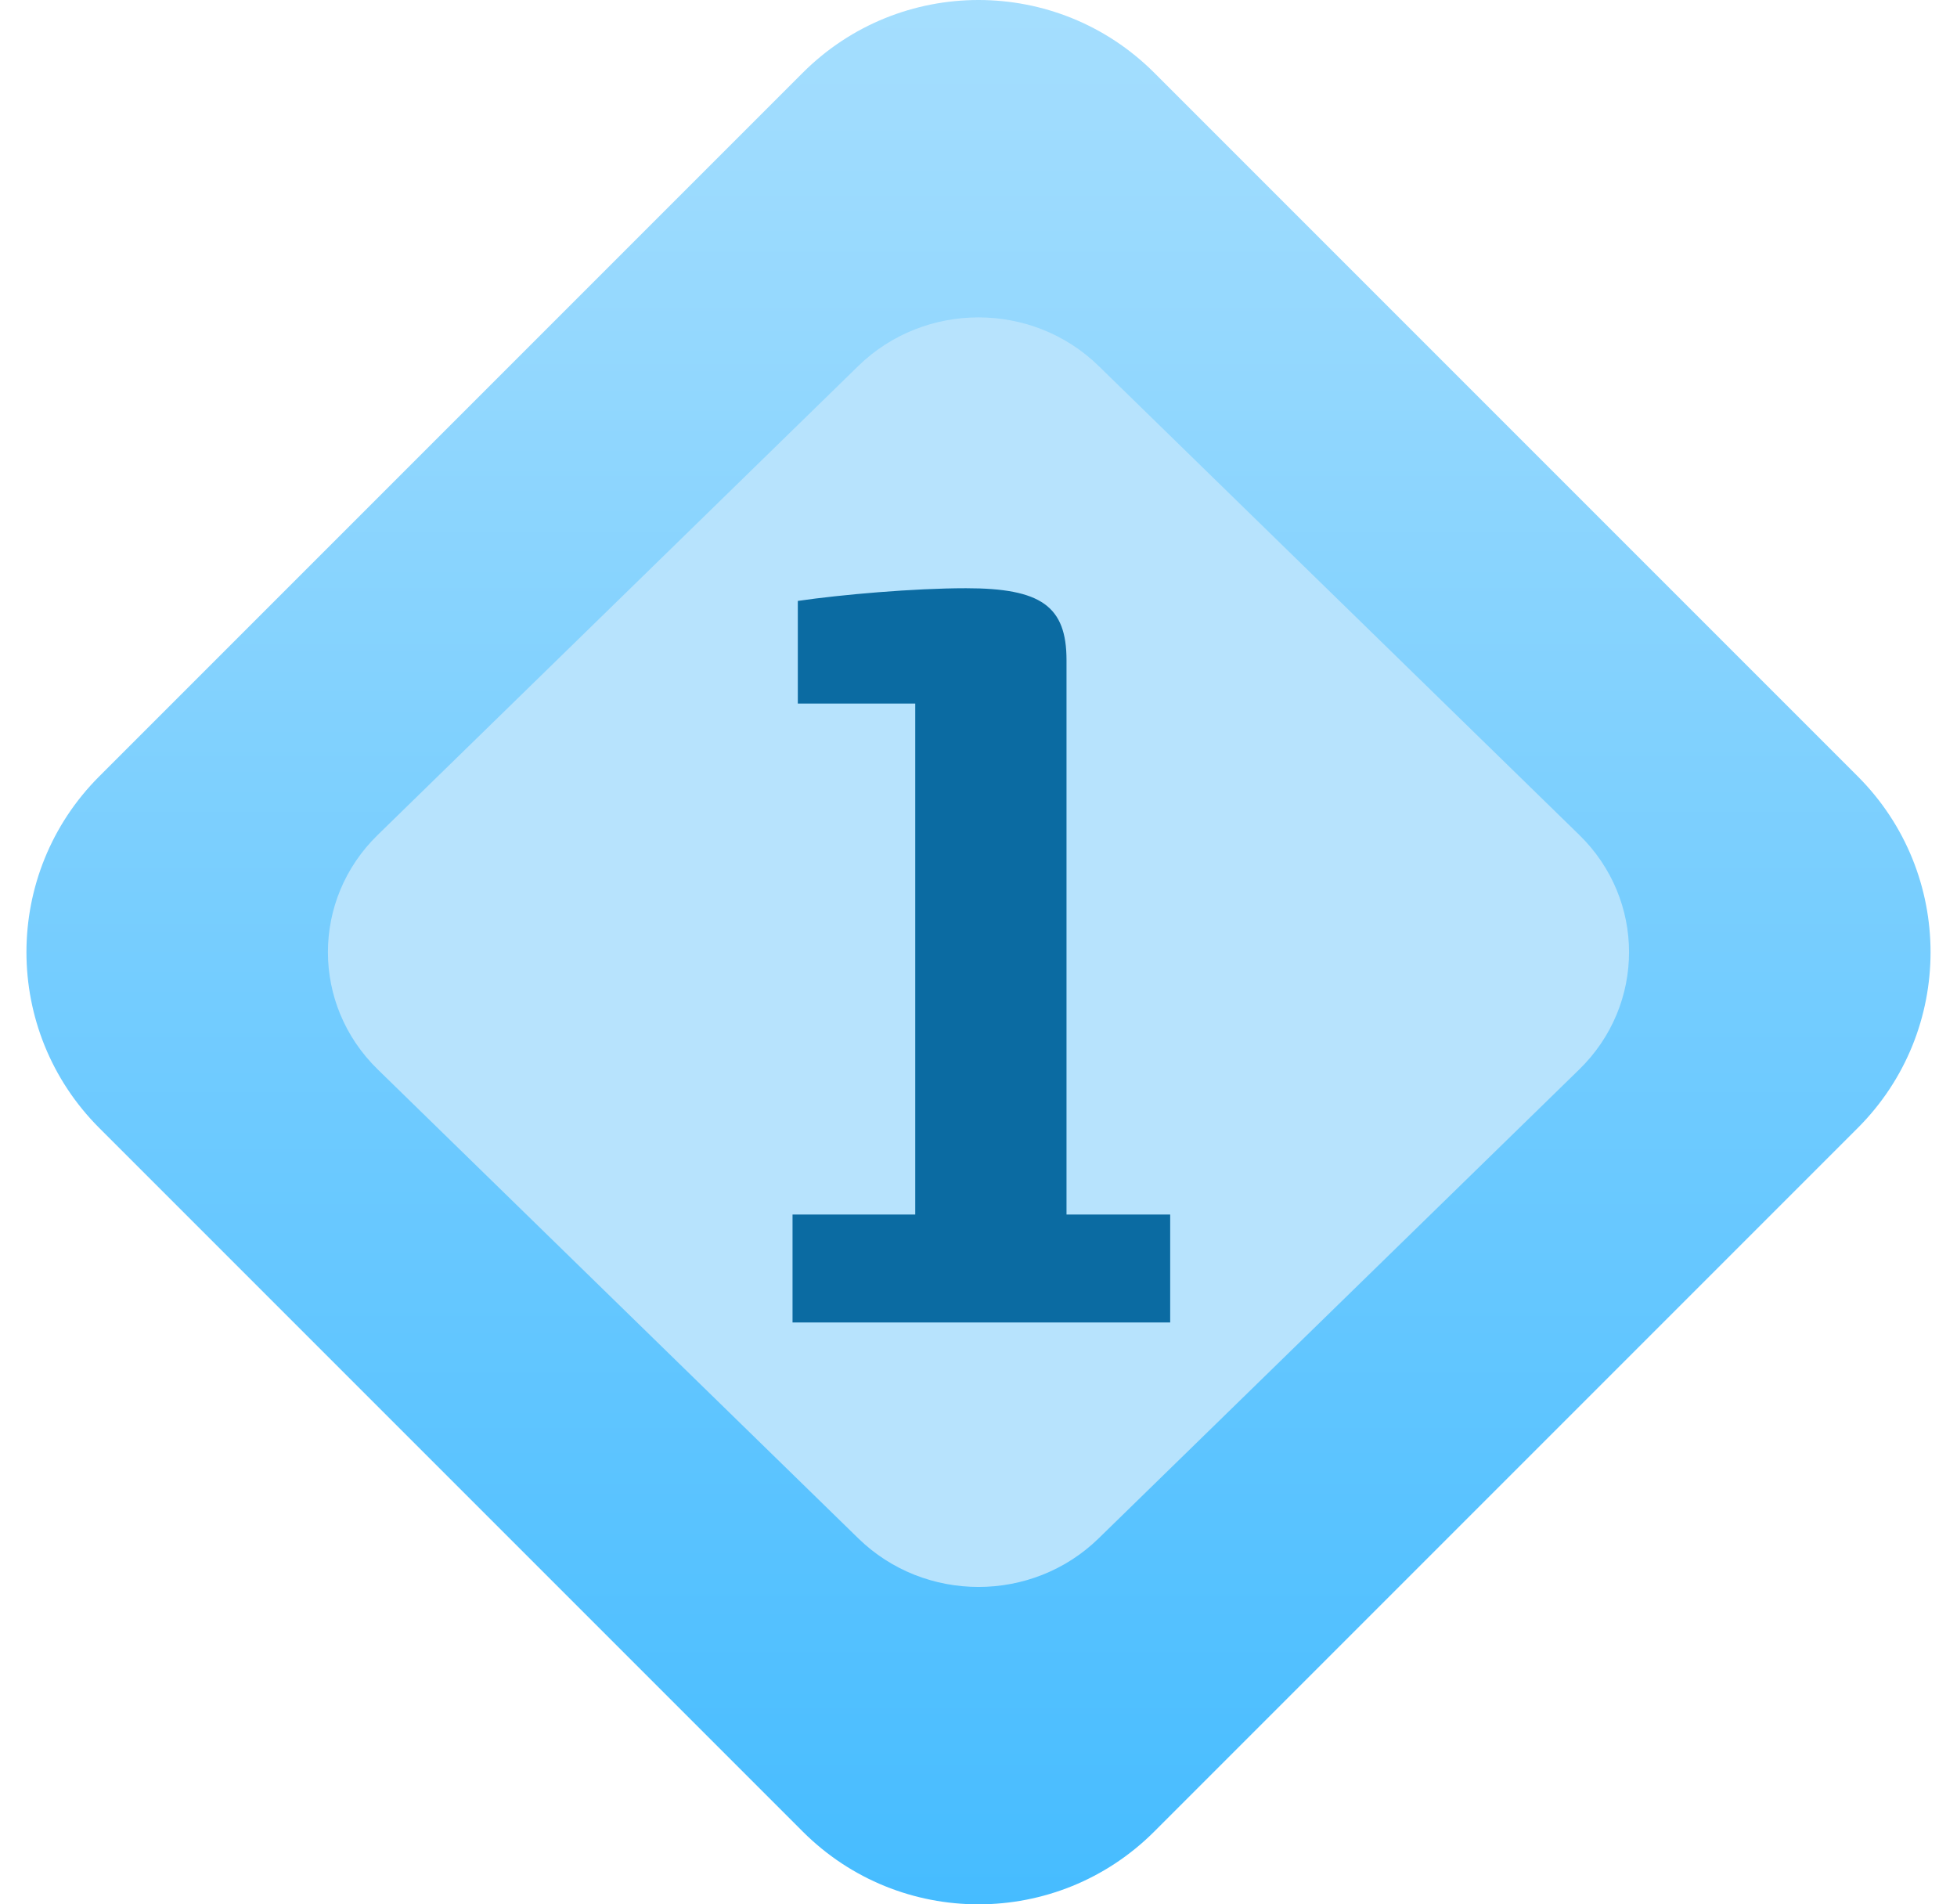
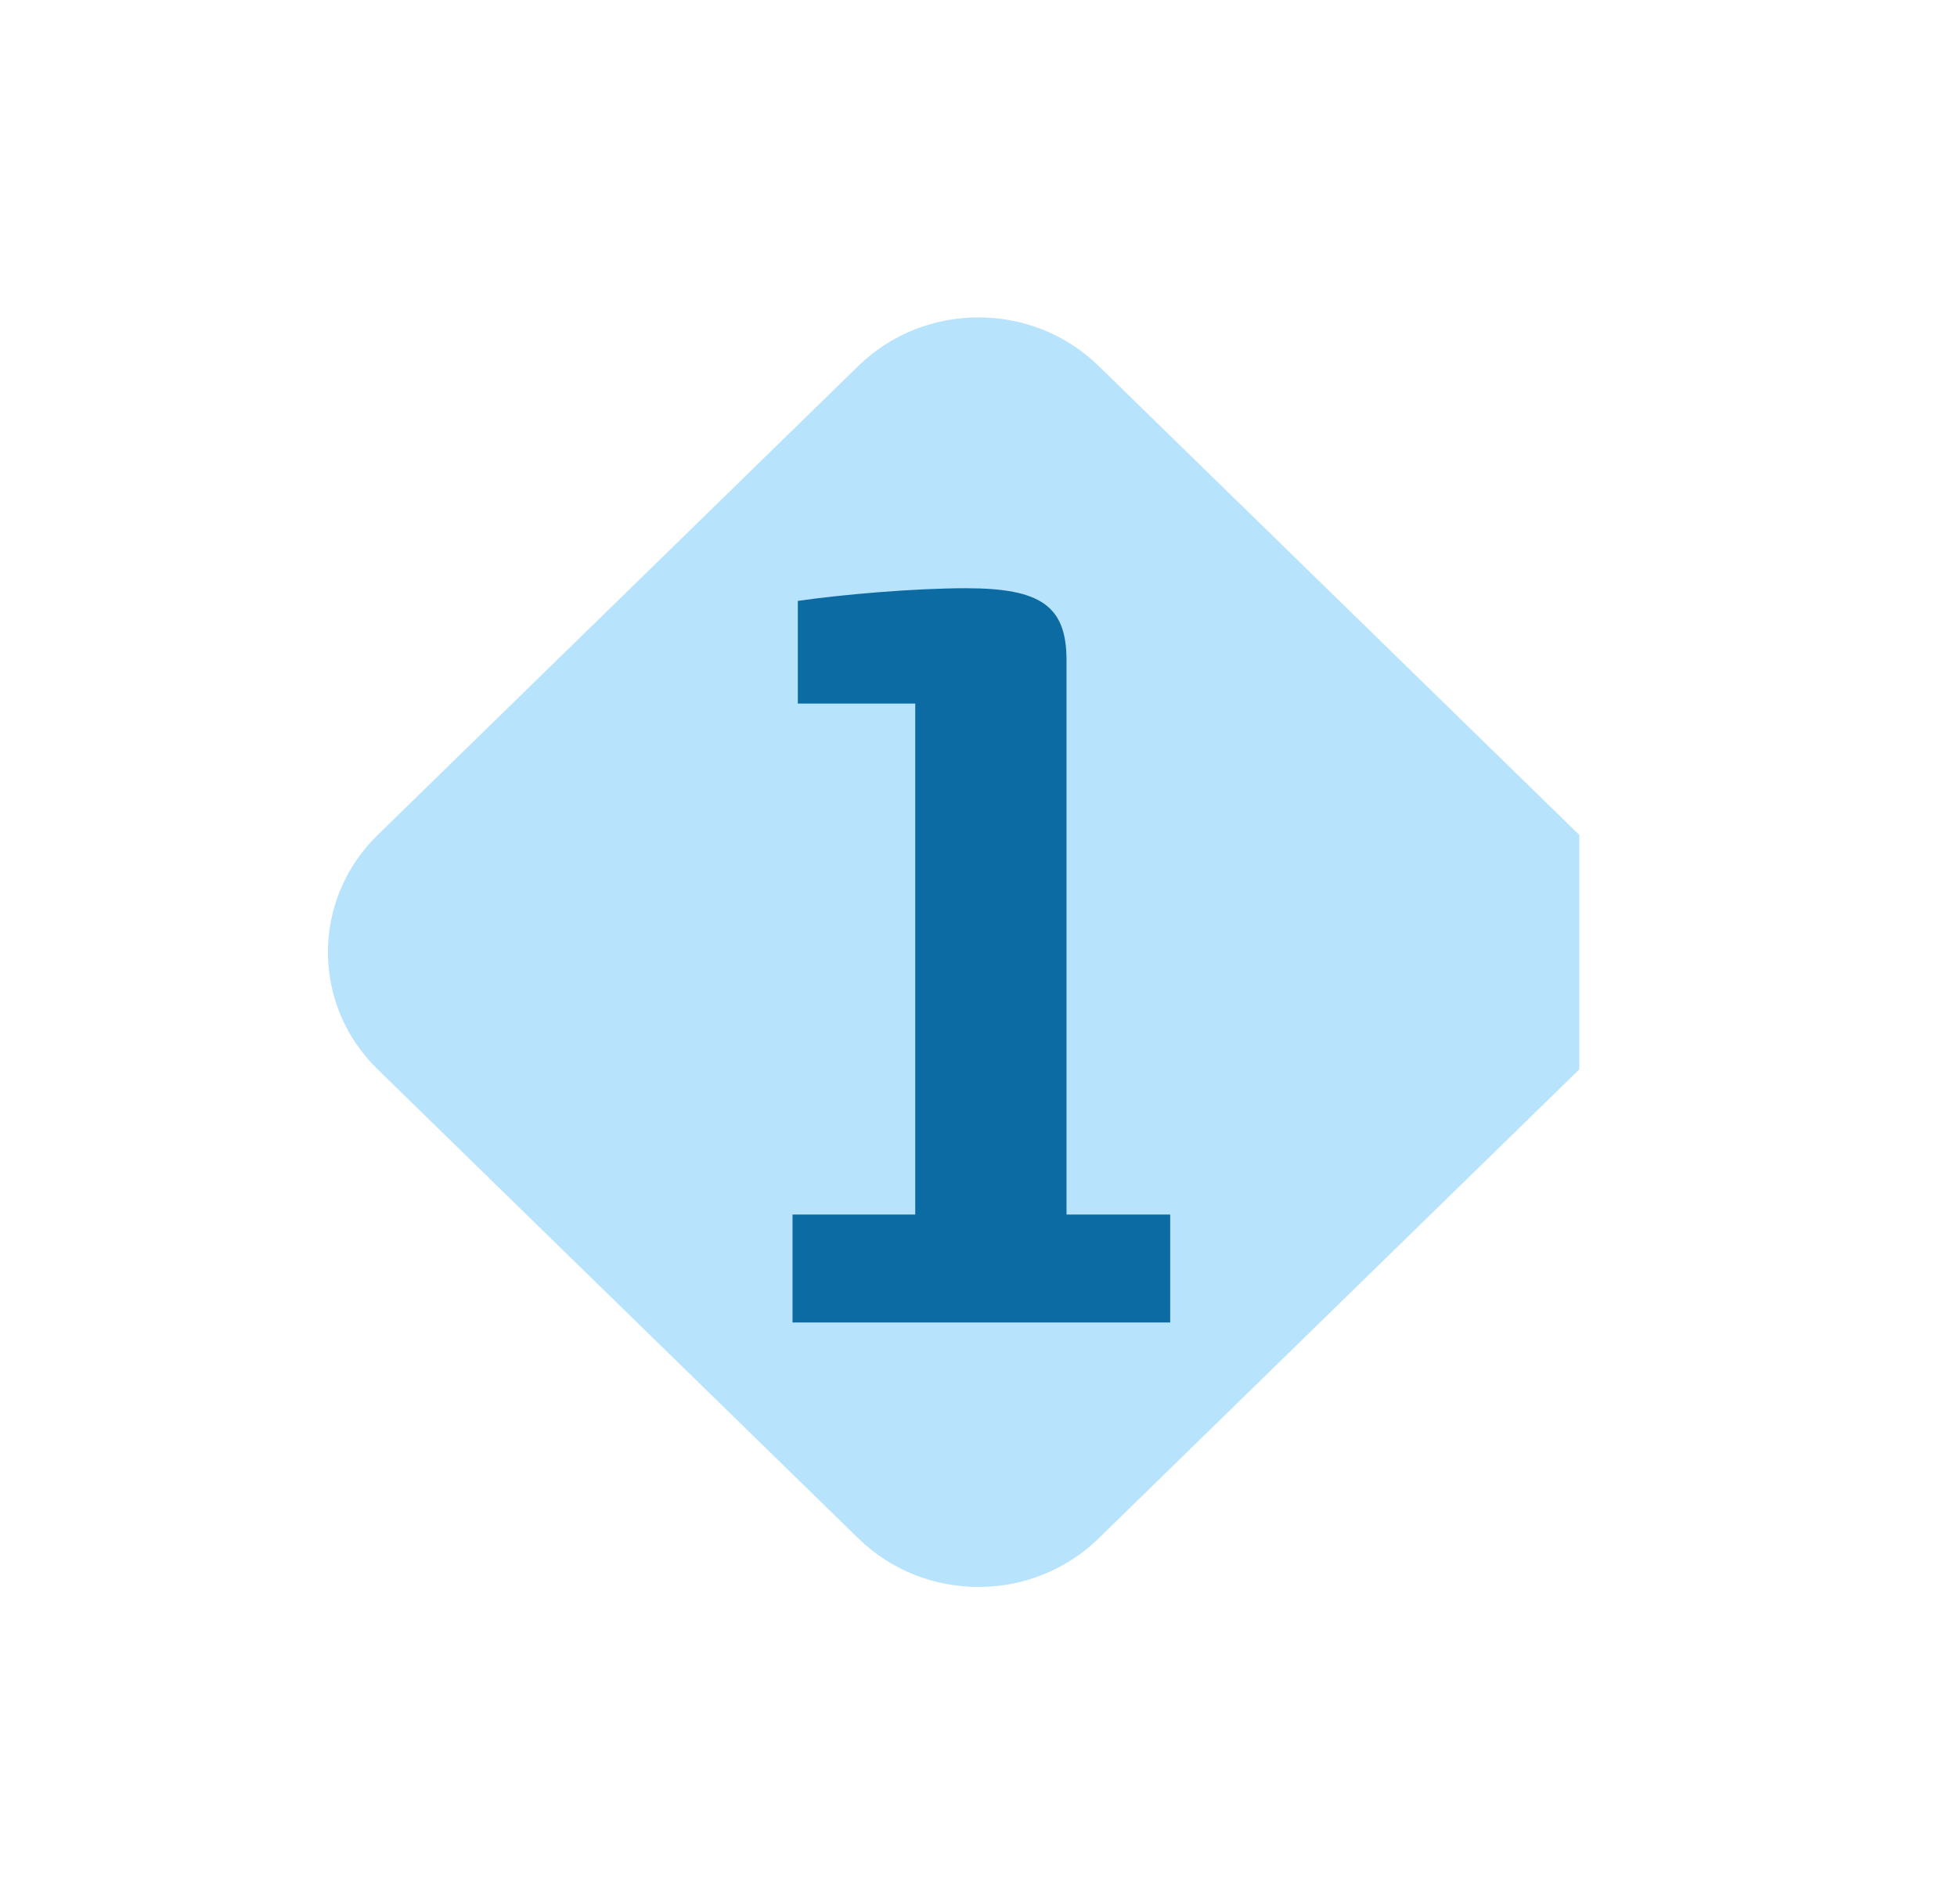
<svg xmlns="http://www.w3.org/2000/svg" width="37" height="36" viewBox="0 0 37 36" fill="none">
-   <path d="M35.123 21.324L21.824 34.623C19.988 36.459 17.011 36.459 15.176 34.623L1.877 21.324C0.041 19.488 0.041 16.511 1.877 14.676L15.176 1.377C17.012 -0.459 19.988 -0.459 21.824 1.377L35.123 14.676C36.959 16.512 36.959 19.489 35.123 21.324Z" fill="url(#paint0_linear_2197_28369)" />
-   <path d="M29.859 20.216L20.771 29.082C19.517 30.306 17.483 30.306 16.228 29.082L7.141 20.216C5.886 18.992 5.886 17.007 7.141 15.784L16.228 6.918C17.483 5.694 19.517 5.694 20.771 6.918L29.859 15.784C31.113 17.008 31.113 18.992 29.859 20.216Z" fill="#B7E3FD" />
+   <path d="M29.859 20.216L20.771 29.082C19.517 30.306 17.483 30.306 16.228 29.082L7.141 20.216C5.886 18.992 5.886 17.007 7.141 15.784L16.228 6.918C17.483 5.694 19.517 5.694 20.771 6.918L29.859 15.784Z" fill="#B7E3FD" />
  <path d="M14.984 25V22.96H17.304V13.3H15.084V11.36C15.904 11.24 17.284 11.12 18.264 11.12C19.684 11.12 20.164 11.46 20.164 12.48V22.96H22.124V25H14.984Z" fill="#0B6BA2" />
  <defs>
    <linearGradient id="paint0_linear_2197_28369" x1="18.5" y1="0" x2="18.5" y2="36" gradientUnits="userSpaceOnUse">
      <stop stop-color="#A5DEFE" />
      <stop offset="1" stop-color="#46BCFF" />
    </linearGradient>
  </defs>
</svg>